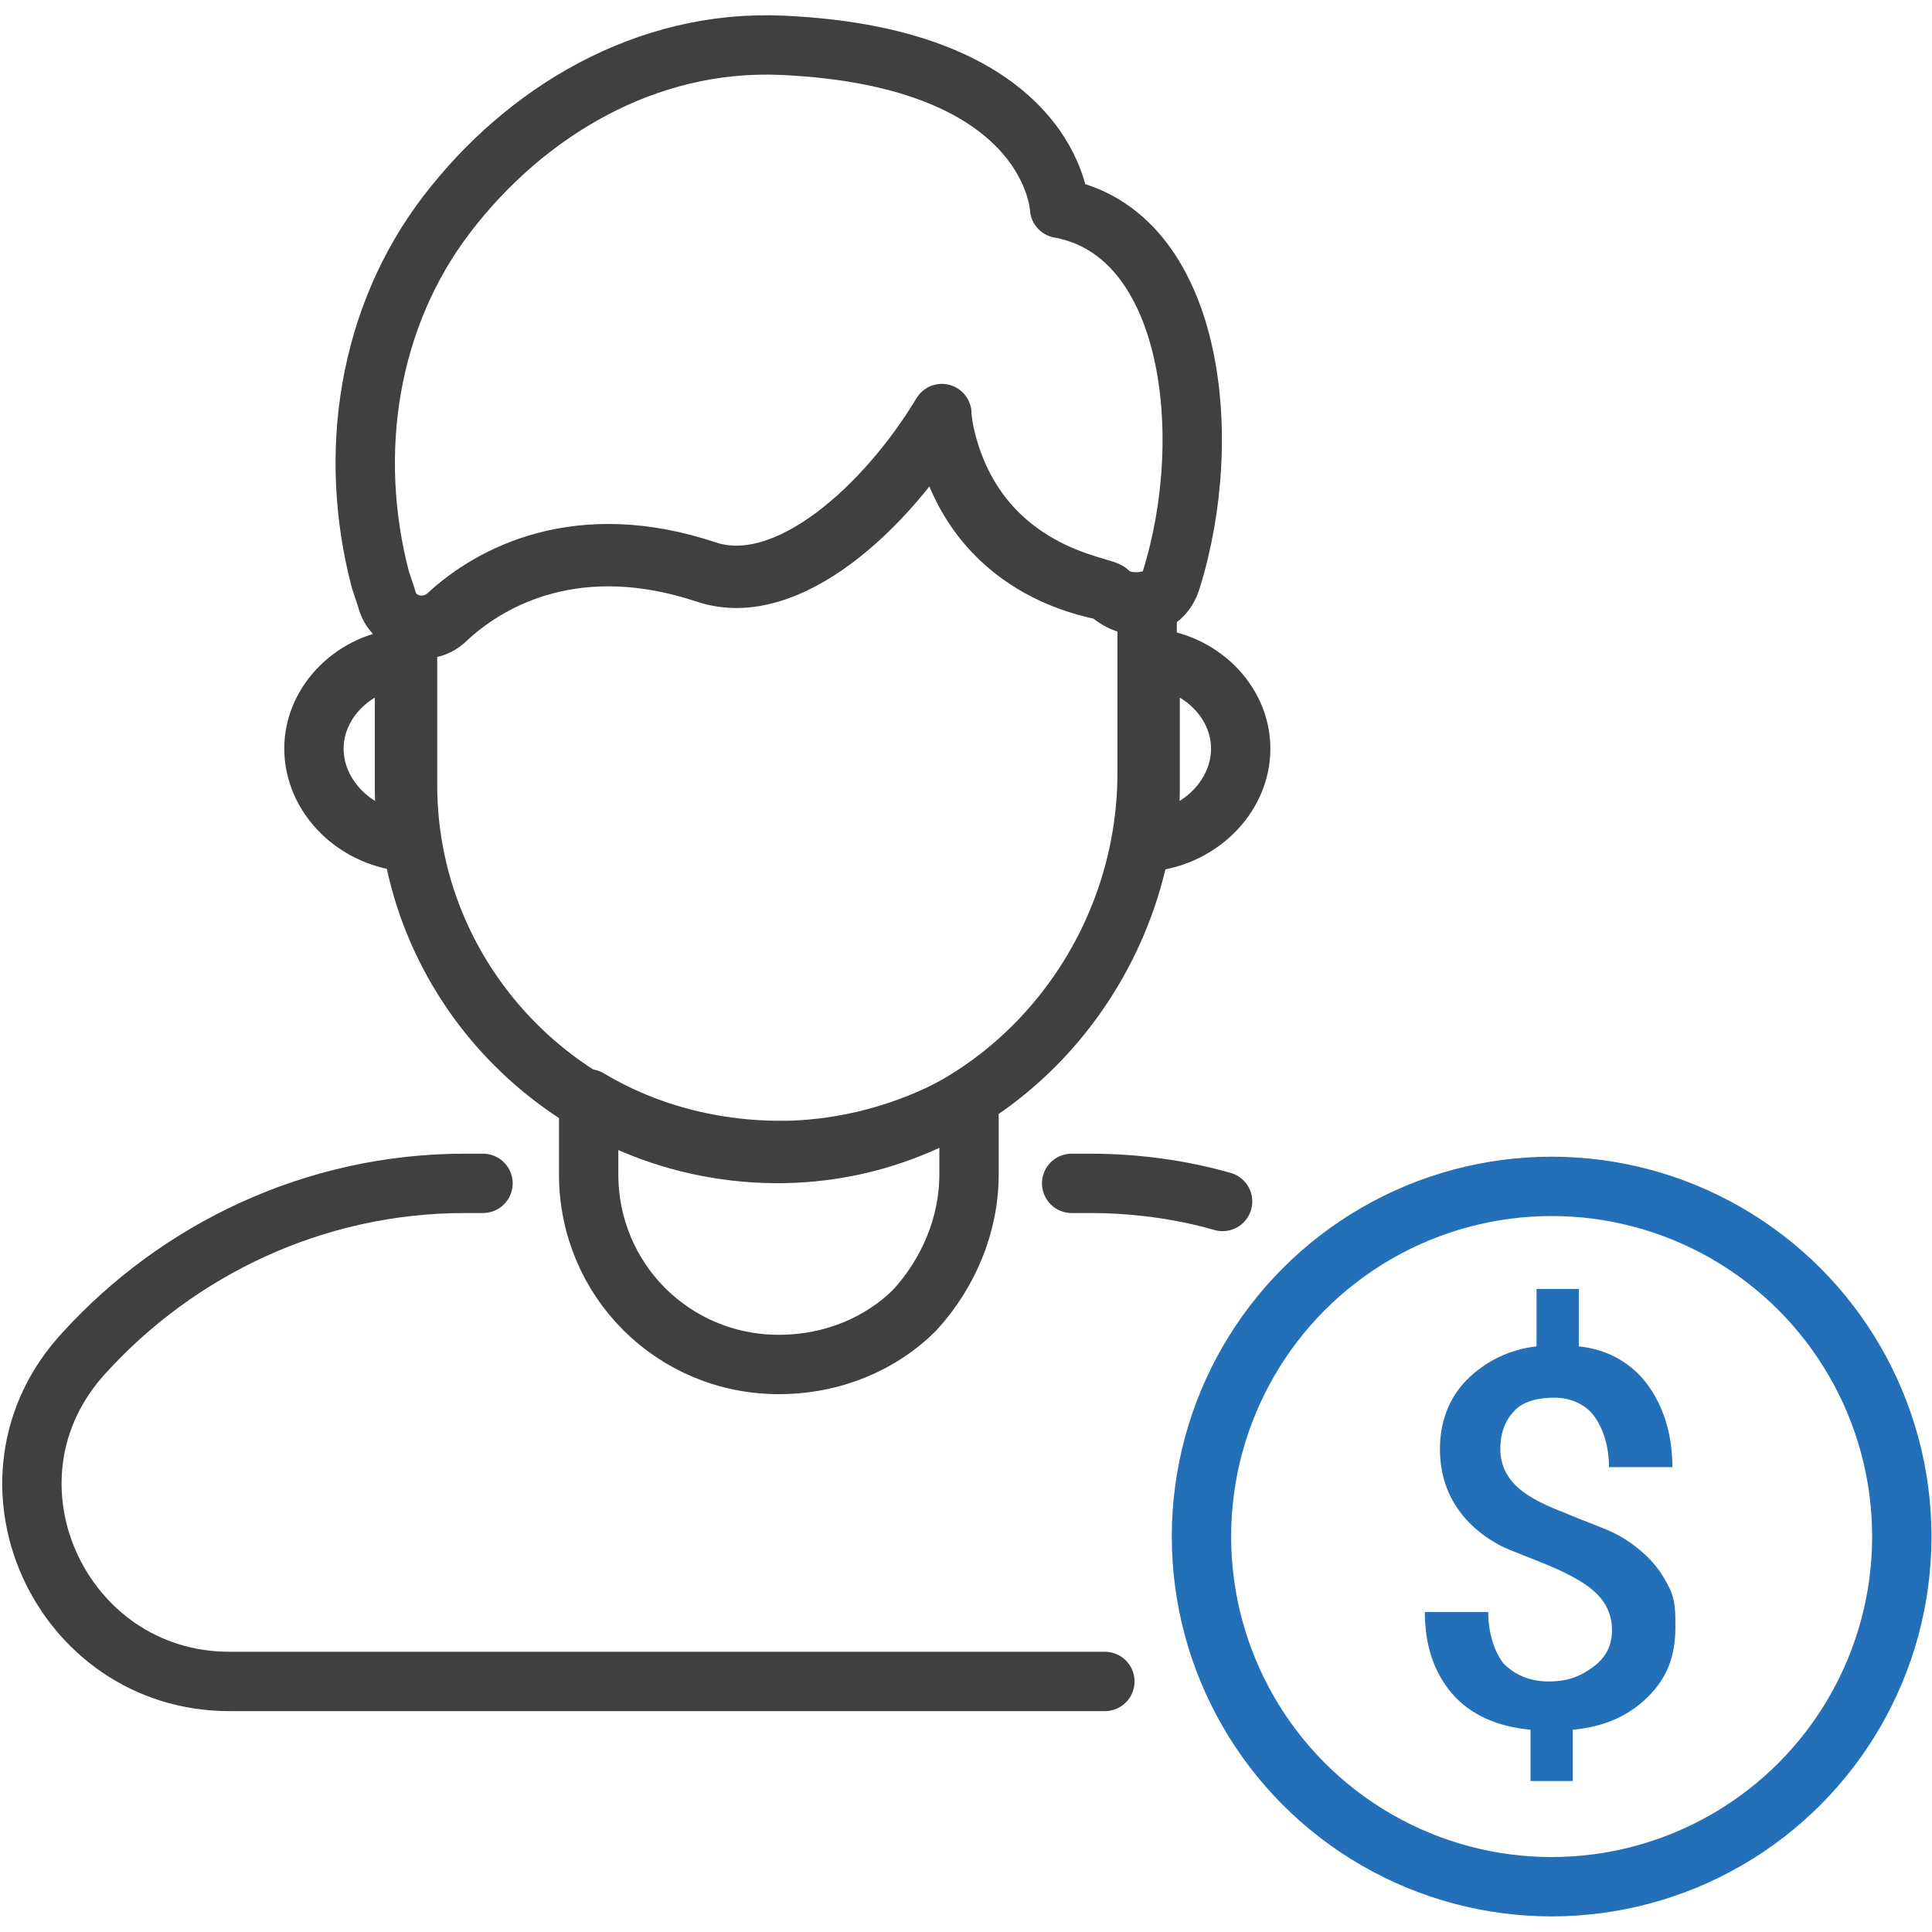
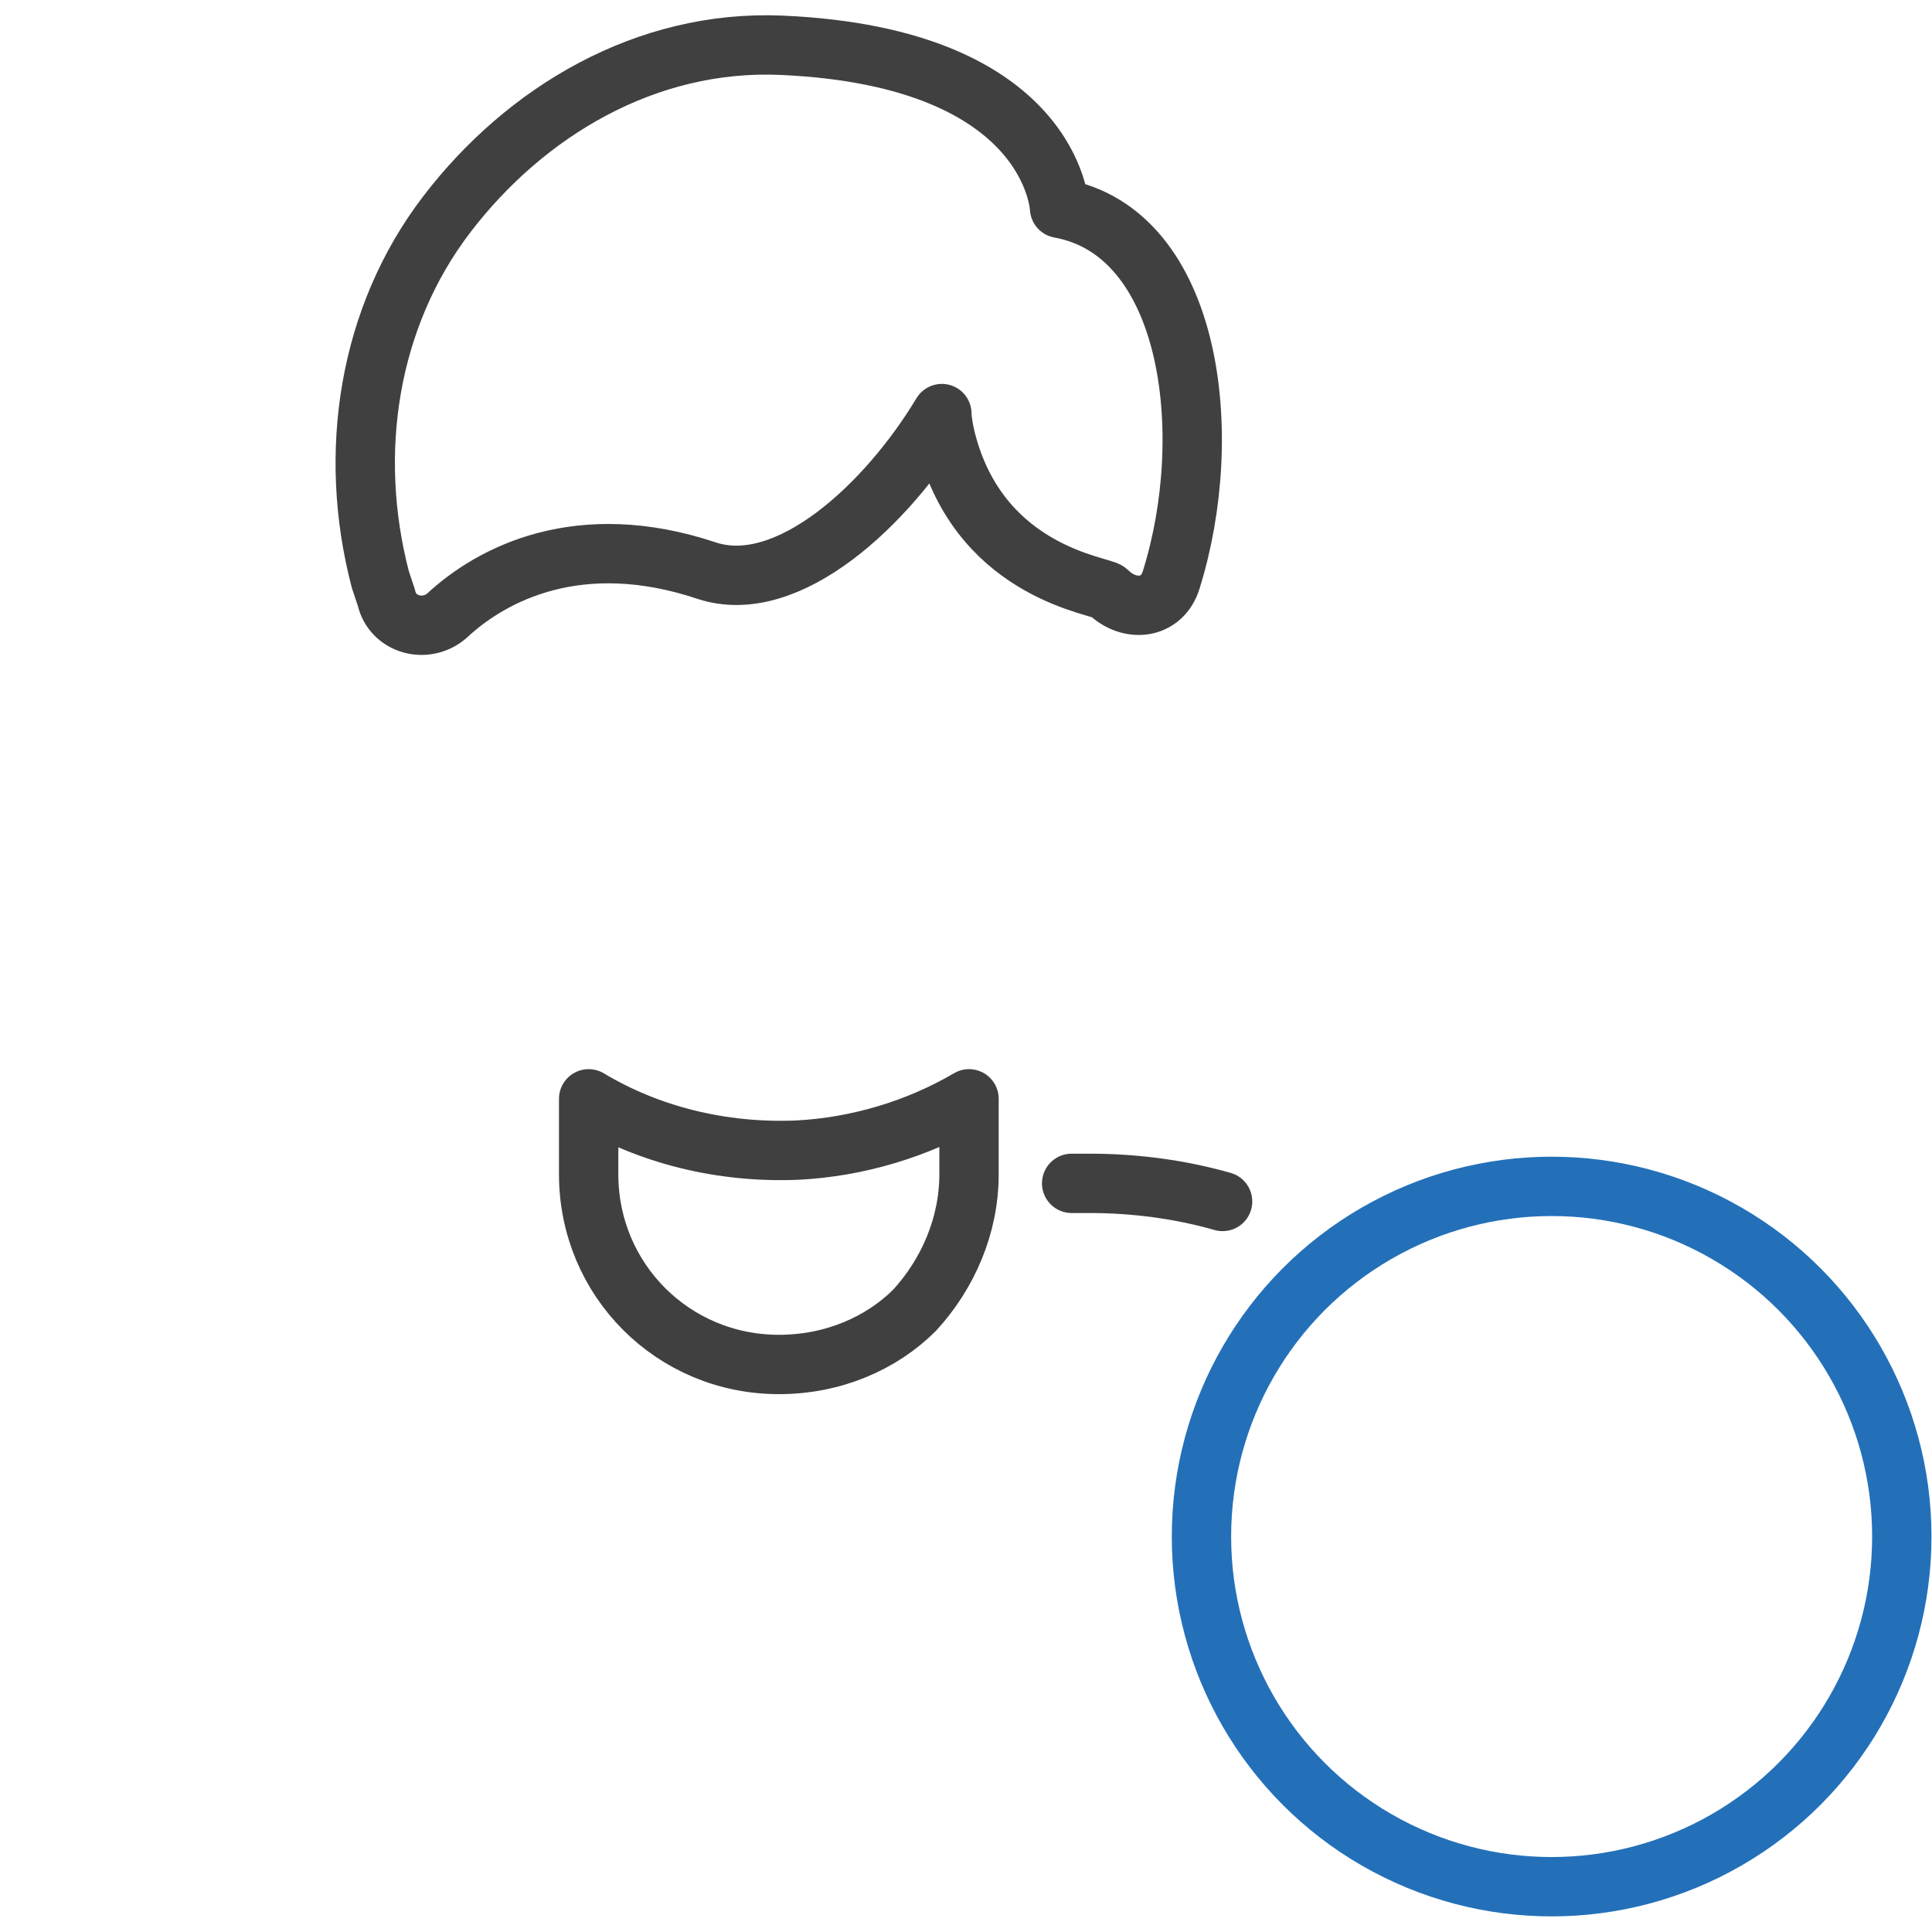
<svg xmlns="http://www.w3.org/2000/svg" version="1.1" id="Layer_1" x="0px" y="0px" viewBox="0 0 512 512" style="enable-background:new 0 0 512 512;" xml:space="preserve">
  <style type="text/css">
	.st0{fill:none;stroke:#404040;stroke-width:15.728;stroke-linecap:round;stroke-linejoin:round;stroke-miterlimit:80;}
	.st1{fill:#4FBD96;stroke:#404040;stroke-miterlimit:10;}
	.st2{fill:#2370B9;}
	.st3{fill:none;stroke:#2370B9;stroke-width:15.728;stroke-linecap:round;stroke-linejoin:round;stroke-miterlimit:80;}
</style>
  <g>
    <g>
-       <path class="st0" d="M128,313.6h-4.8c-40,0-76,17.6-100.8,44.8C-8.8,392,16,445.6,60.8,445.6h232" />
      <path class="st0" d="M284,313.6h4.8c12,0,24,1.6,35.2,4.8" />
      <path class="st0" d="M256.8,291.2v20c0,13.6-5.6,26.4-14.4,36c-8.8,8.8-21.6,14.4-36,14.4c-28,0-50.4-22.4-50.4-50.4v-20    c16,9.6,35.2,14.4,55.2,13.6C227.2,304,243.2,299.2,256.8,291.2z" />
-       <path class="st0" d="M304,159.2v45.6c0,52.8-40.8,98.4-93.6,100.8C154.4,308,108,263.2,108,208v-42.4c3.2,1.6,7.2,1.6,10.4-1.6    c12-11.2,35.2-23.2,68.8-12c21.6,7.2,48-17.6,62.4-41.6c0,0,0,3.2,1.6,8.8c9.6,33.6,40.8,36.8,42.4,37.6    C296,159.2,300,160,304,159.2L304,159.2z" />
-       <path class="st0" d="M328.8,198.4c0,12.8-11.2,24-25.6,24.8c0.8-4.8,1.6-8.8,1.6-13.6v-35.2C317.6,175.2,328.8,185.6,328.8,198.4z    " />
-       <path class="st0" d="M83.2,198.4c0,12.8,11.2,24,25.6,24.8c-0.8-4.8-1.6-8.8-1.6-13.6v-35.2C94.4,175.2,83.2,185.6,83.2,198.4z" />
    </g>
    <path class="st1" d="M294.4,60.8c-3.2-1.6-7.2-3.2-11.2-4.8C287.2,56,291.2,58.4,294.4,60.8z" />
    <path class="st1" d="M283.2,55.2c-0.8,0-1.6,0-1.6-0.8C281.6,55.2,282.4,55.2,283.2,55.2z" />
    <path class="st0" d="M280.8,55.2c0,0-1.6-40-73.6-43.2c-36-1.6-68,17.6-88.8,44.8S92,120,100.8,153.6l1.6,4.8   c1.6,7.2,10.4,9.6,16,4.8c12-11.2,35.2-23.2,68.8-12c21.6,7.2,48-17.6,62.4-41.6c0,0,0,3.2,1.6,8.8c9.6,33.6,40.8,36.8,42.4,38.4   c5.6,5.6,14.4,4.8,16.8-3.2C322.4,115.2,316,61.6,280.8,55.2" />
-     <path class="st2" d="M427.2,432c0-4-1.6-7.2-4-9.6s-6.4-4.8-12-7.2s-10.4-4-13.6-5.6c-10.4-5.6-16-14.4-16-25.6   c0-7.2,2.4-13.6,7.2-18.4s11.2-8,18.4-8.8v-15.2h11.2v15.2c8,0.8,14.4,4.8,18.4,10.4s6.4,12.8,6.4,21.6h-16.8   c0-5.6-1.6-10.4-4-13.6s-6.4-4.8-10.4-4.8s-8,0.8-10.4,3.2s-4,5.6-4,10.4c0,4,1.6,7.2,4,9.6s6.4,4.8,12.8,7.2   c5.6,2.4,10.4,4,13.6,5.6s6.4,4,8.8,6.4s4,4.8,5.6,8s1.6,6.4,1.6,10.4c0,8-2.4,13.6-7.2,18.4s-11.2,8-20,8.8V472h-11.2v-13.6   c-8.8-0.8-16-4-20.8-9.6s-7.2-12.8-7.2-21.6h16.8c0,5.6,1.6,10.4,4,13.6c3.2,3.2,7.2,4.8,12,4.8c5.6,0,8.8-1.6,12-4   S427.2,436,427.2,432L427.2,432z" />
    <circle class="st3" cx="411.2" cy="407.2" r="92.8" />
  </g>
</svg>